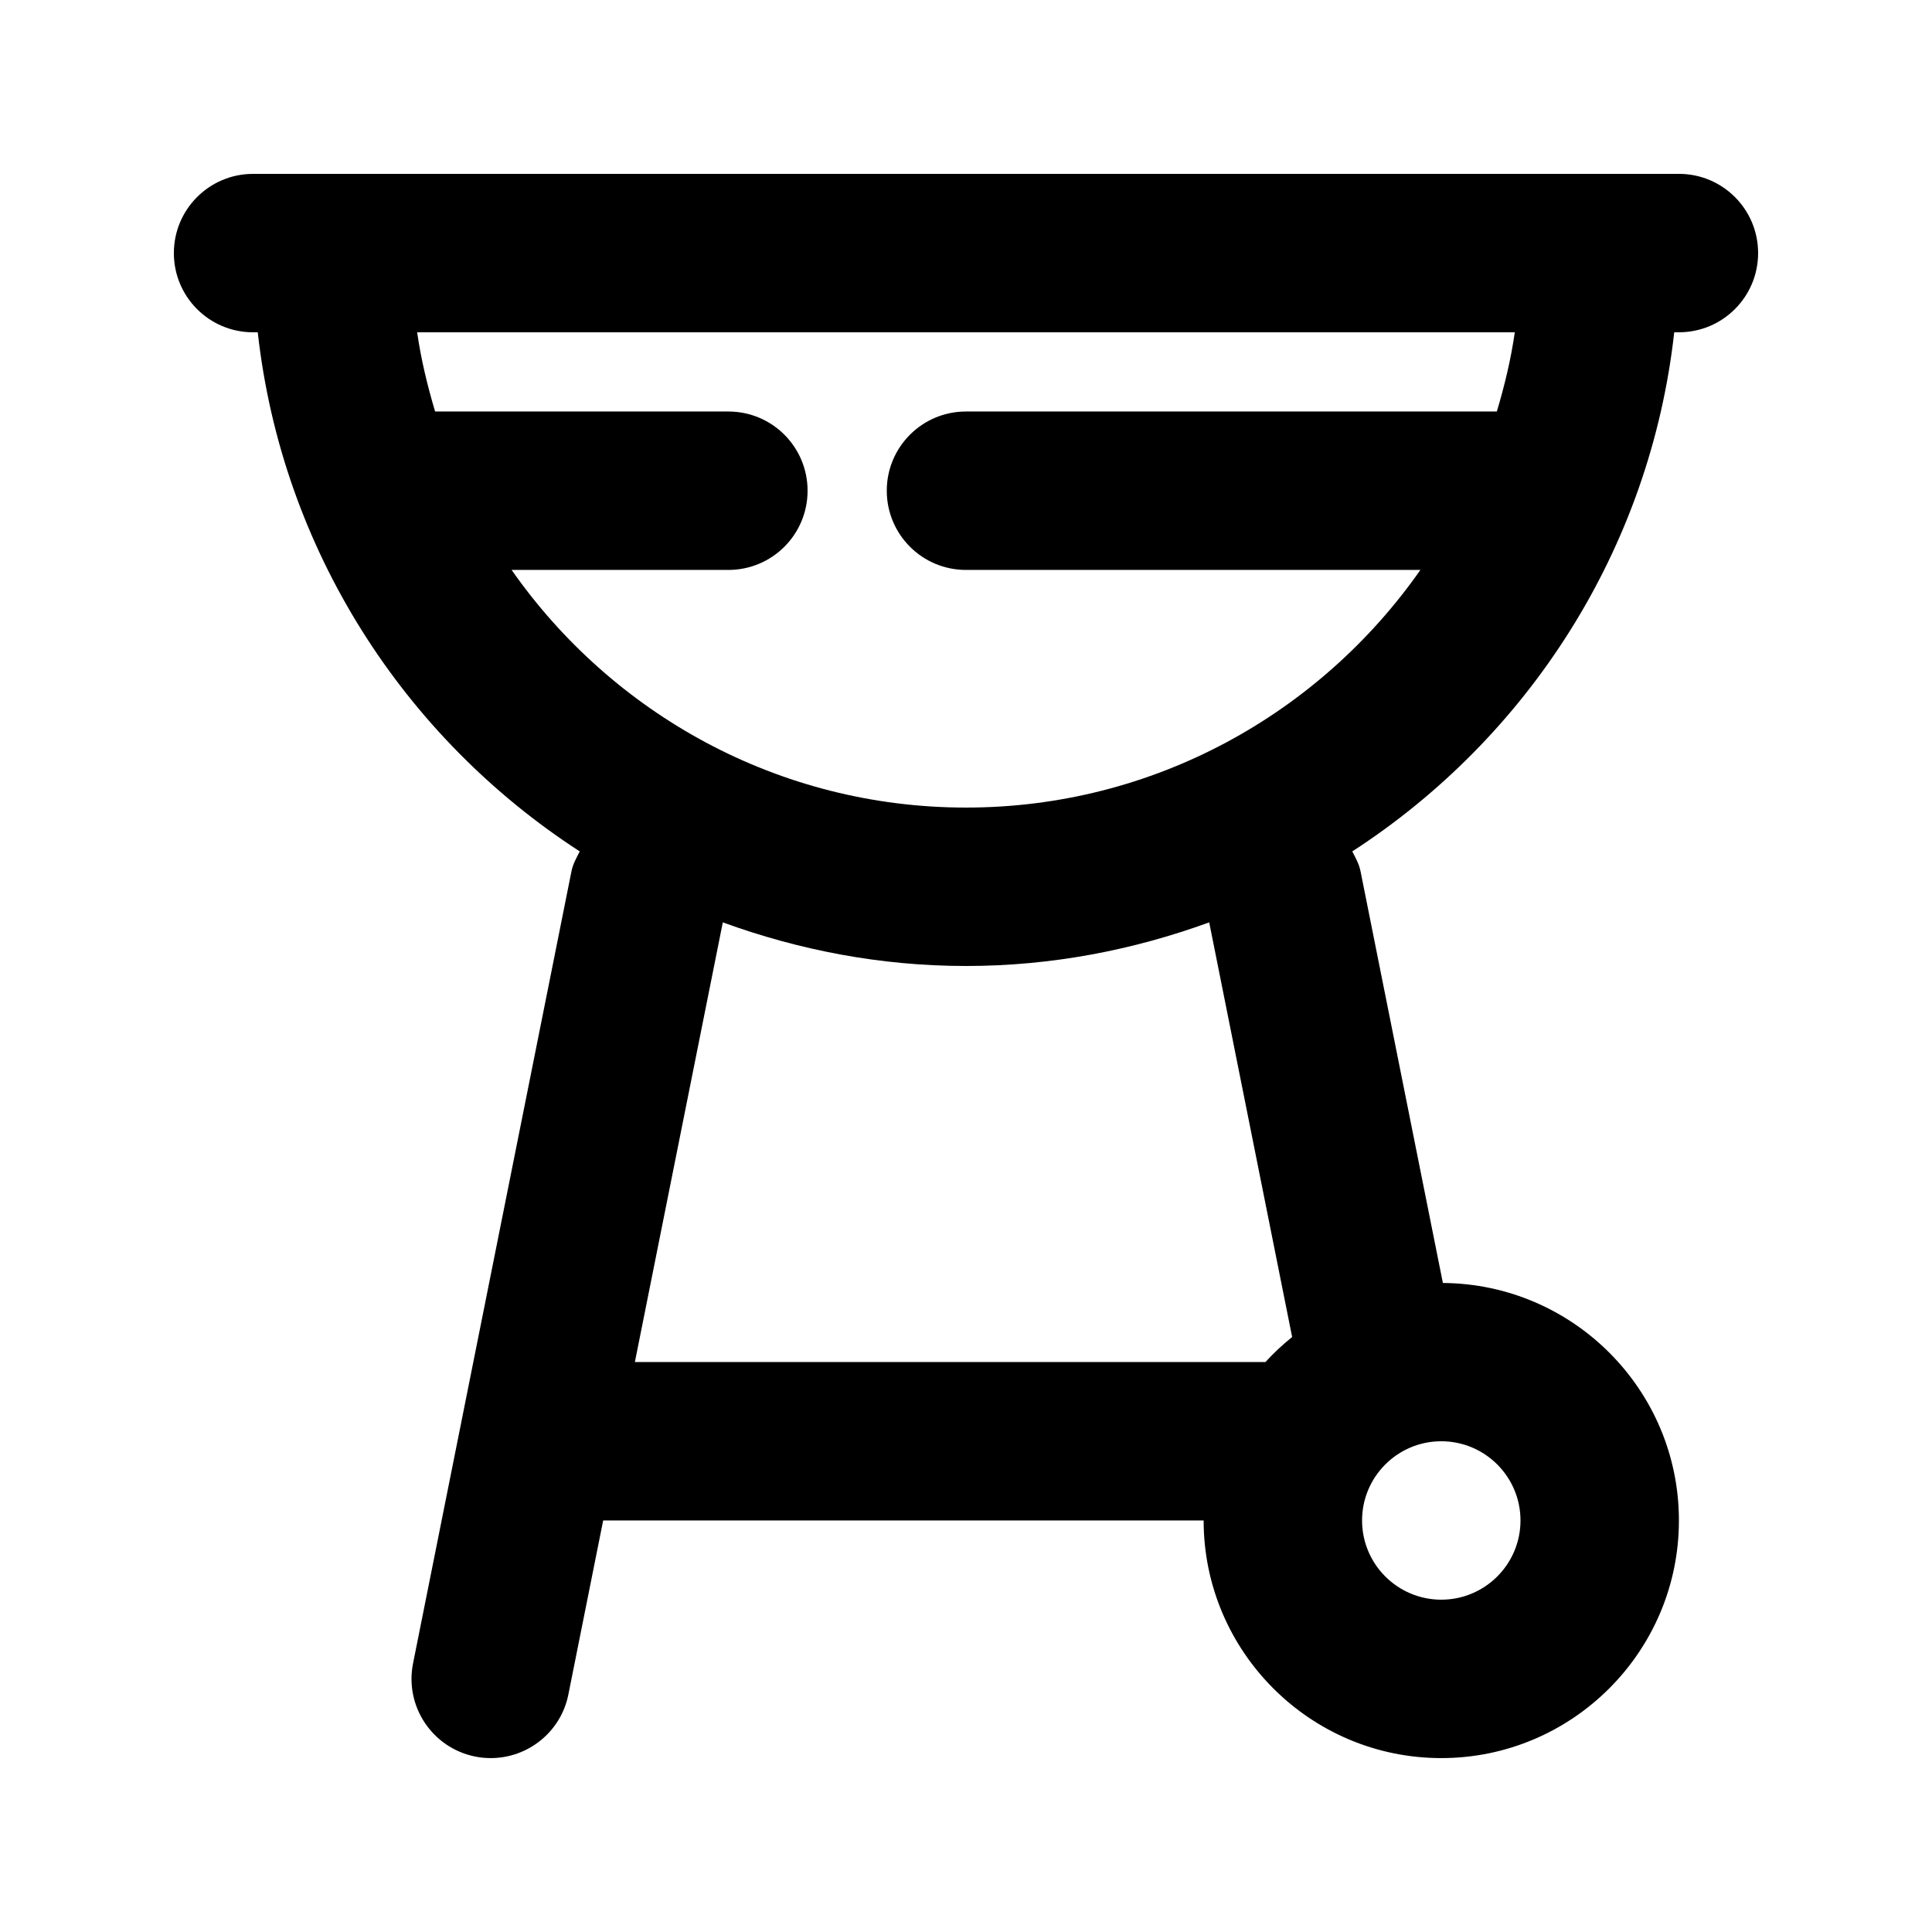
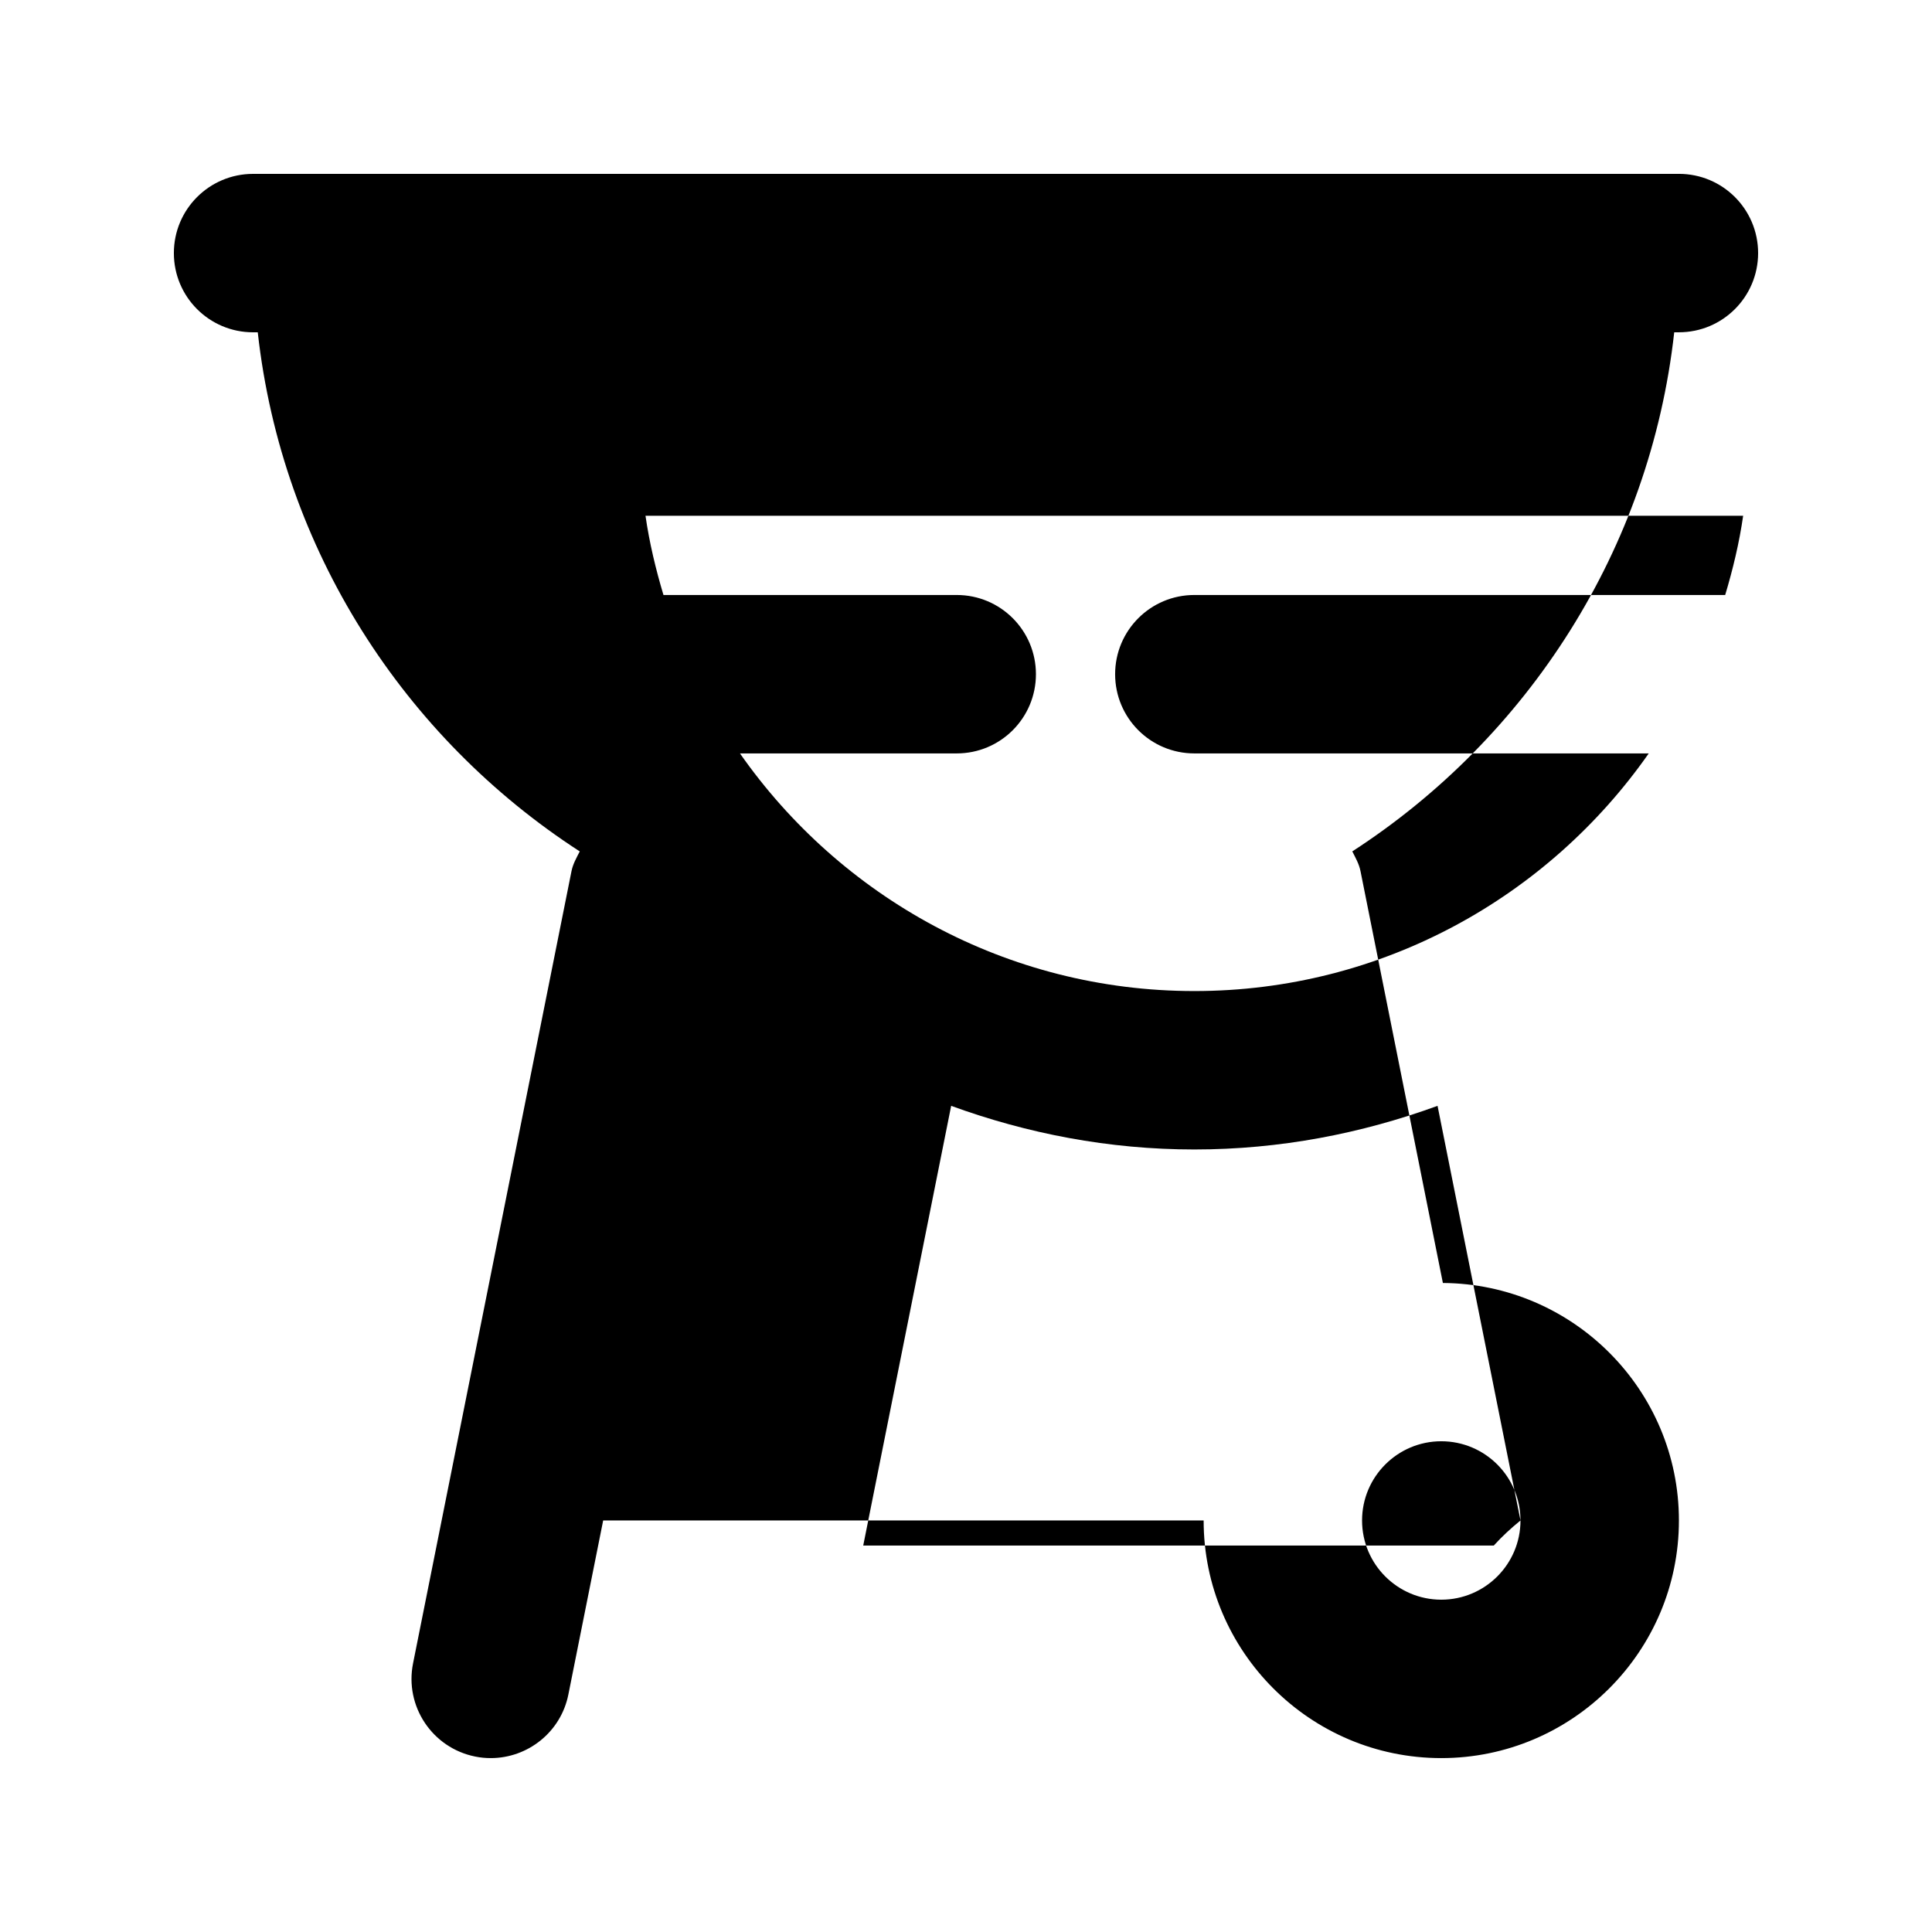
<svg xmlns="http://www.w3.org/2000/svg" fill="#000000" width="800px" height="800px" version="1.1" viewBox="144 144 512 512">
-   <path d="m588.93 190.08h-377.86c-11.602 0-20.992 9.391-20.992 20.992 0 11.602 9.391 20.992 20.992 20.992h1.238c6.41 57.668 38.883 107.49 85.332 137.57-0.852 1.68-1.805 3.309-2.191 5.246l-41.984 209.92c-2.277 11.379 5.106 22.426 16.461 24.703 1.395 0.289 2.766 0.41 4.141 0.41 9.801 0 18.574-6.887 20.562-16.871l9.219-46.105h159.13c0 34.727 28.25 62.977 62.977 62.977s62.977-28.25 62.977-62.977c0-34.582-28.023-62.695-62.551-62.934l-21.828-109.12c-0.383-1.938-1.328-3.57-2.18-5.254 46.445-30.086 78.91-79.906 85.316-137.57h1.238c11.602 0 20.992-9.391 20.992-20.992 0-11.602-9.387-20.992-20.992-20.992zm-41.984 356.86c0 11.582-9.41 20.992-20.992 20.992s-20.992-9.41-20.992-20.992c0-11.582 9.41-20.992 20.992-20.992 11.586 0 20.992 9.41 20.992 20.992zm-60.516-48.625c-2.519 2.055-4.894 4.231-7.07 6.641h-167.11l23.305-116.52c20.148 7.344 41.789 11.562 64.449 11.562s44.301-4.215 64.449-11.562zm-86.426-140.3c-49.805 0-93.828-24.965-120.42-62.977h57.441c11.602 0 20.992-9.391 20.992-20.992 0-11.605-9.391-20.992-20.992-20.992h-77.715c-2.039-6.824-3.727-13.797-4.762-20.992h290.89c-1.031 7.195-2.719 14.168-4.762 20.992h-140.68c-11.602 0-20.992 9.391-20.992 20.992s9.391 20.992 20.992 20.992h120.42c-26.59 38.012-70.613 62.977-120.42 62.977z" />
+   <path d="m588.93 190.08h-377.86c-11.602 0-20.992 9.391-20.992 20.992 0 11.602 9.391 20.992 20.992 20.992h1.238c6.41 57.668 38.883 107.49 85.332 137.57-0.852 1.68-1.805 3.309-2.191 5.246l-41.984 209.92c-2.277 11.379 5.106 22.426 16.461 24.703 1.395 0.289 2.766 0.41 4.141 0.41 9.801 0 18.574-6.887 20.562-16.871l9.219-46.105h159.13c0 34.727 28.25 62.977 62.977 62.977s62.977-28.25 62.977-62.977c0-34.582-28.023-62.695-62.551-62.934l-21.828-109.12c-0.383-1.938-1.328-3.57-2.18-5.254 46.445-30.086 78.91-79.906 85.316-137.57h1.238c11.602 0 20.992-9.391 20.992-20.992 0-11.602-9.387-20.992-20.992-20.992zm-41.984 356.86c0 11.582-9.41 20.992-20.992 20.992s-20.992-9.41-20.992-20.992c0-11.582 9.41-20.992 20.992-20.992 11.586 0 20.992 9.41 20.992 20.992zc-2.519 2.055-4.894 4.231-7.07 6.641h-167.11l23.305-116.52c20.148 7.344 41.789 11.562 64.449 11.562s44.301-4.215 64.449-11.562zm-86.426-140.3c-49.805 0-93.828-24.965-120.42-62.977h57.441c11.602 0 20.992-9.391 20.992-20.992 0-11.605-9.391-20.992-20.992-20.992h-77.715c-2.039-6.824-3.727-13.797-4.762-20.992h290.89c-1.031 7.195-2.719 14.168-4.762 20.992h-140.68c-11.602 0-20.992 9.391-20.992 20.992s9.391 20.992 20.992 20.992h120.42c-26.59 38.012-70.613 62.977-120.42 62.977z" />
</svg>